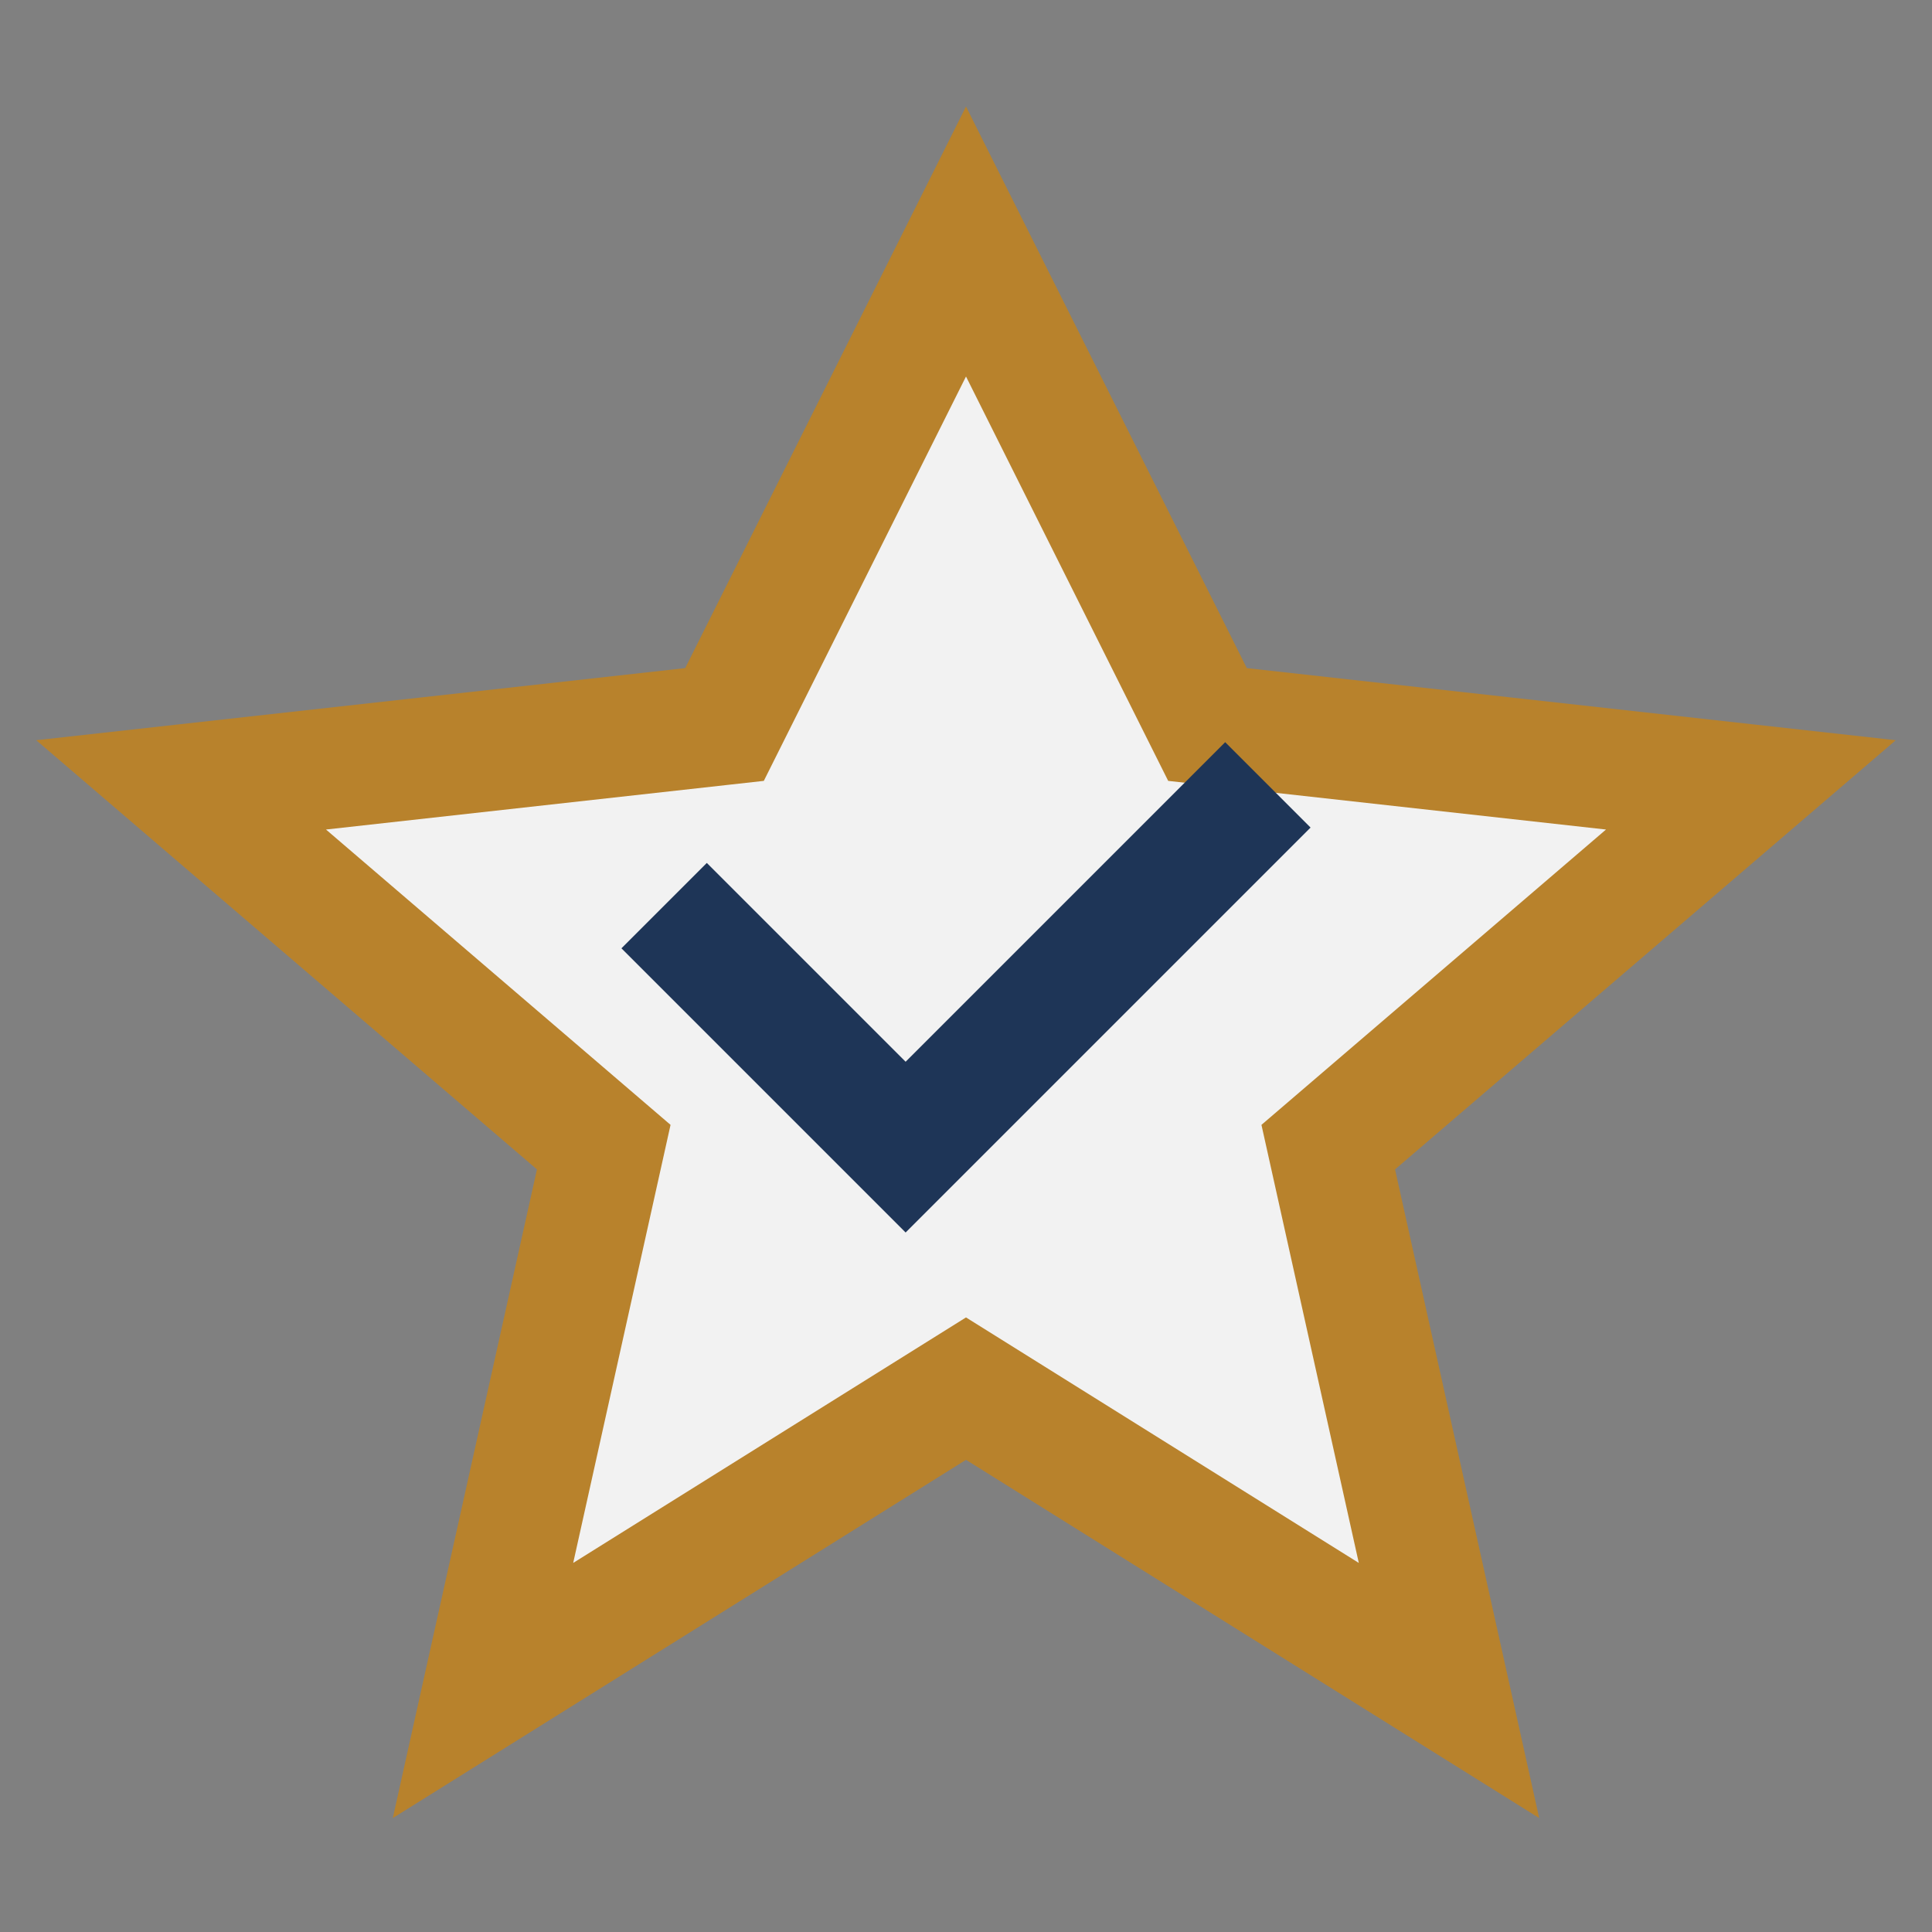
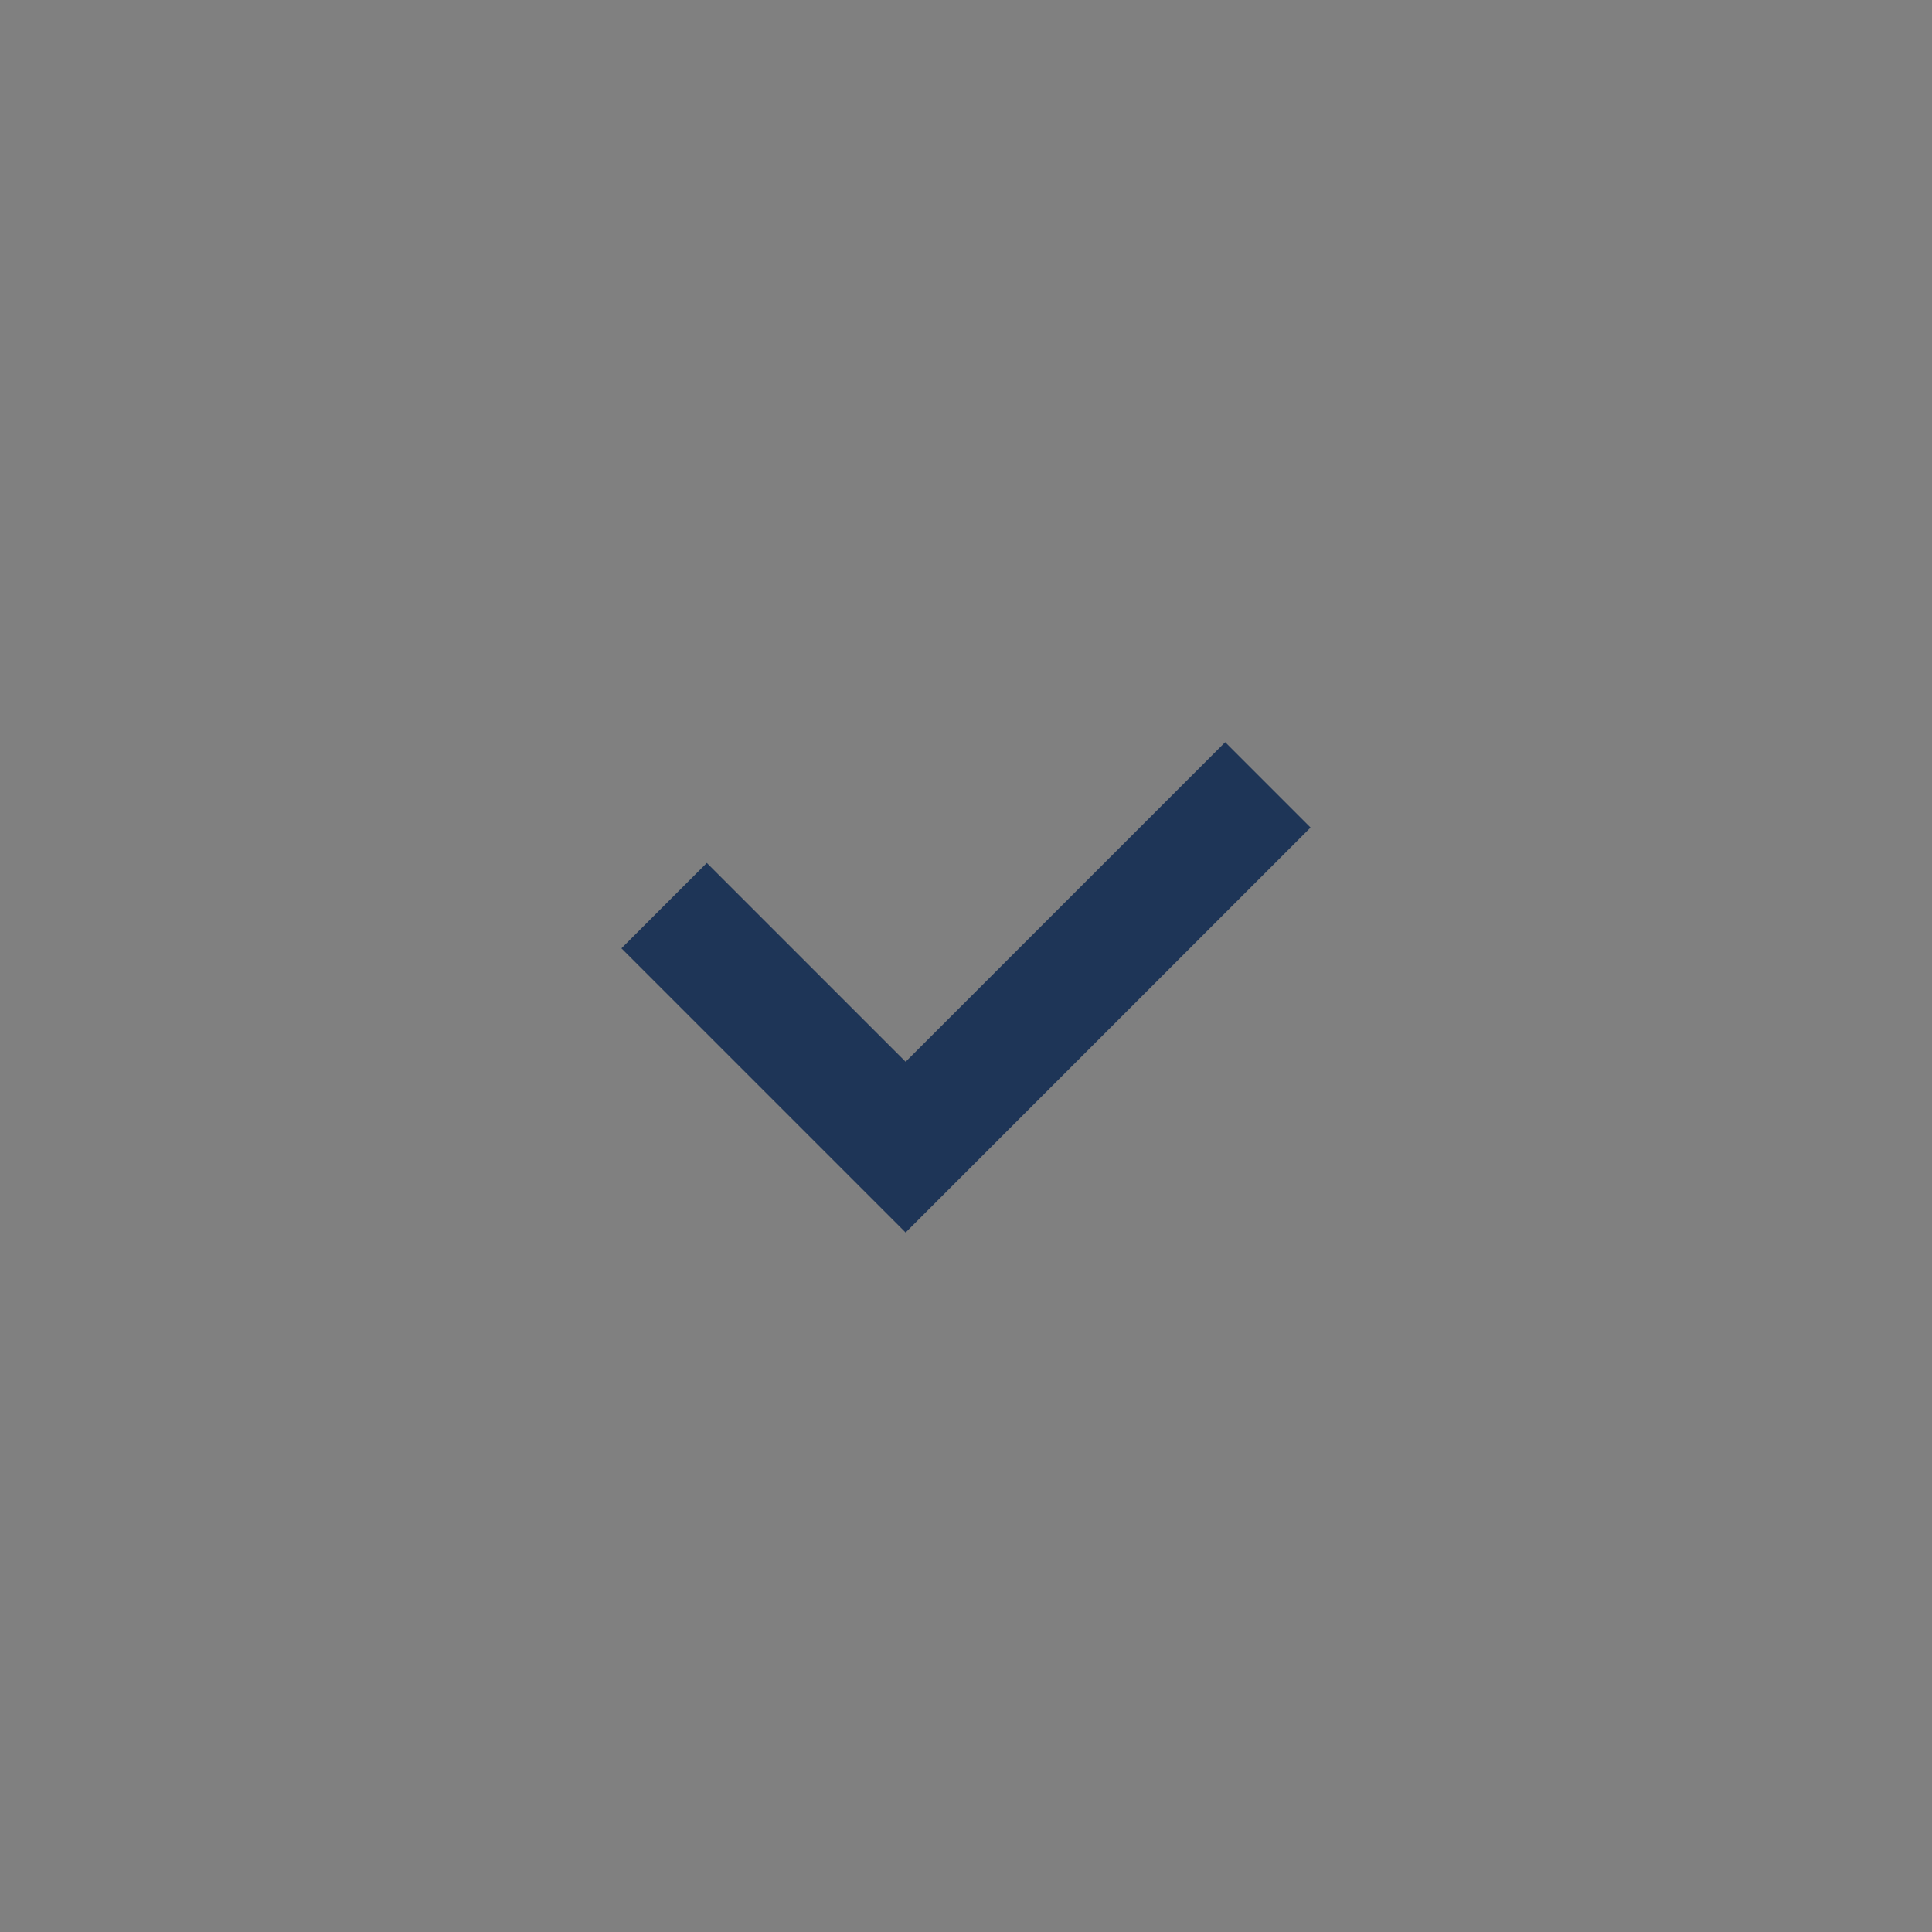
<svg xmlns="http://www.w3.org/2000/svg" width="32" height="32" viewBox="0 0 32 32">
  <rect x="0" y="0" width="32" height="32" fill="#808080" stroke="none" />
-   <polygon points="16,4 20,12 29,13 22,19 24,28 16,23 8,28 10,19 3,13 12,12" fill="#F2F2F2" stroke="#B8822C" stroke-width="2" />
  <path d="M11 15l4 4 6-6" stroke="#1E3557" stroke-width="2" fill="none" />
</svg>